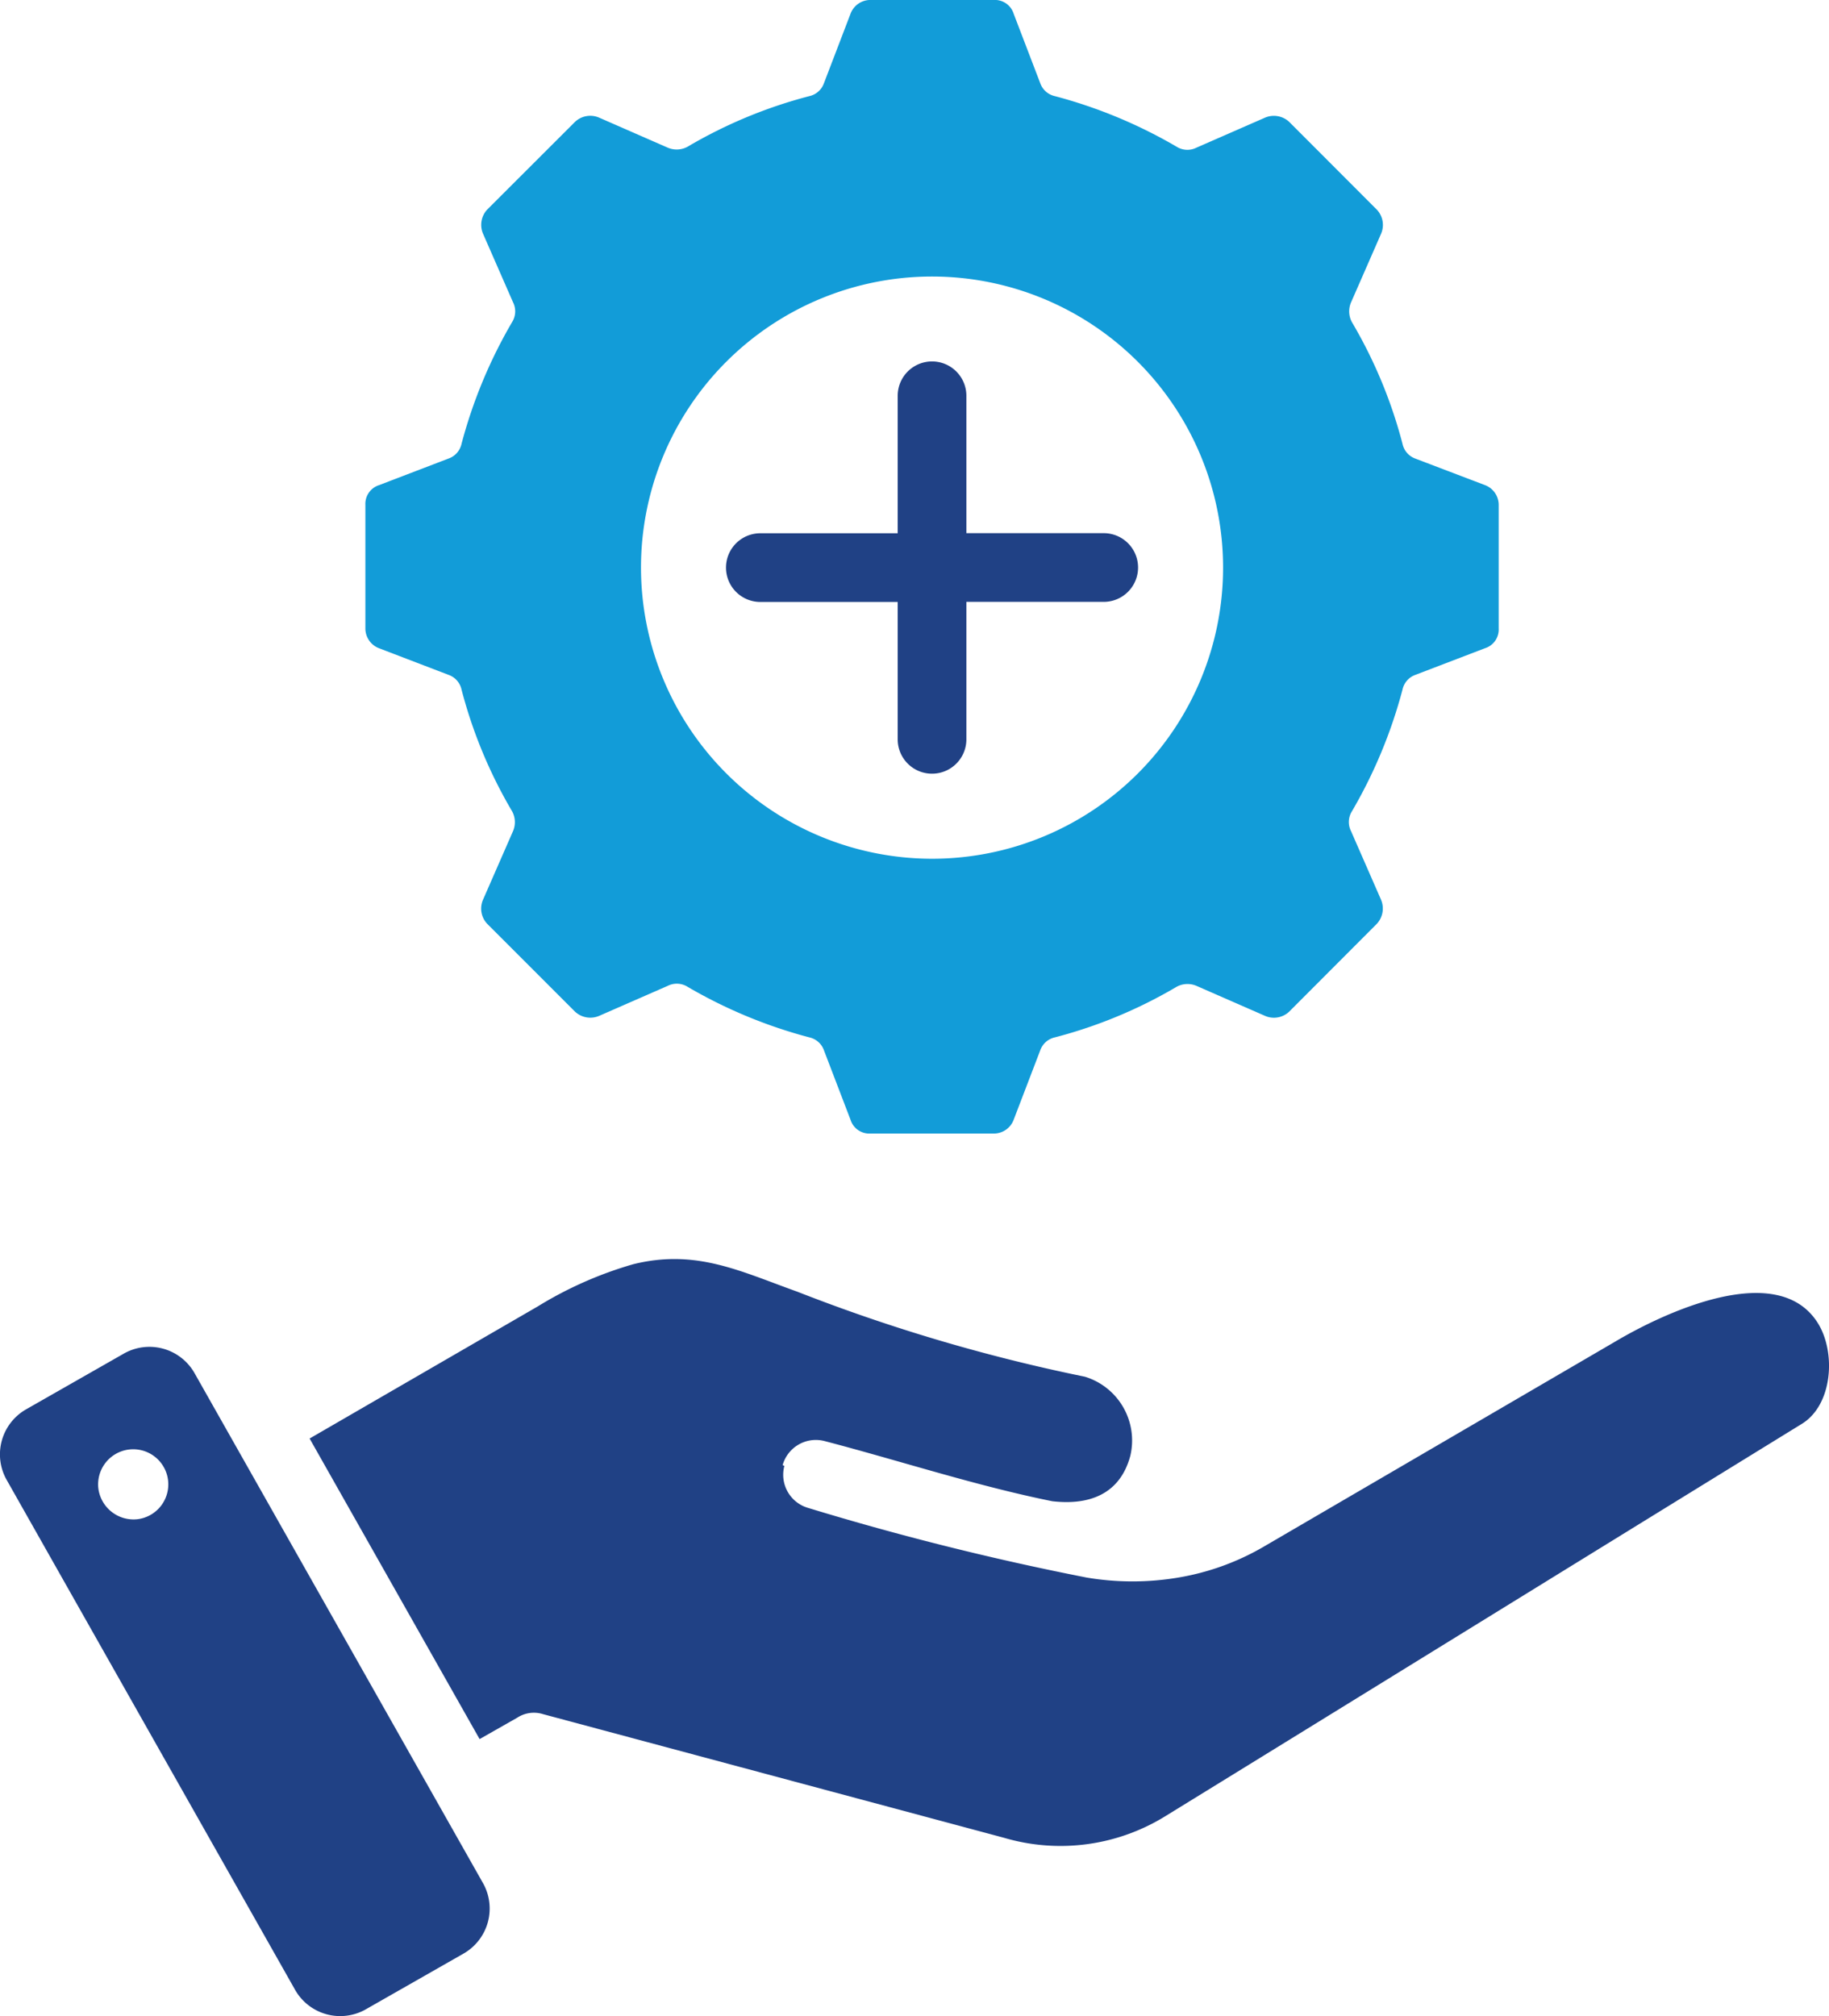
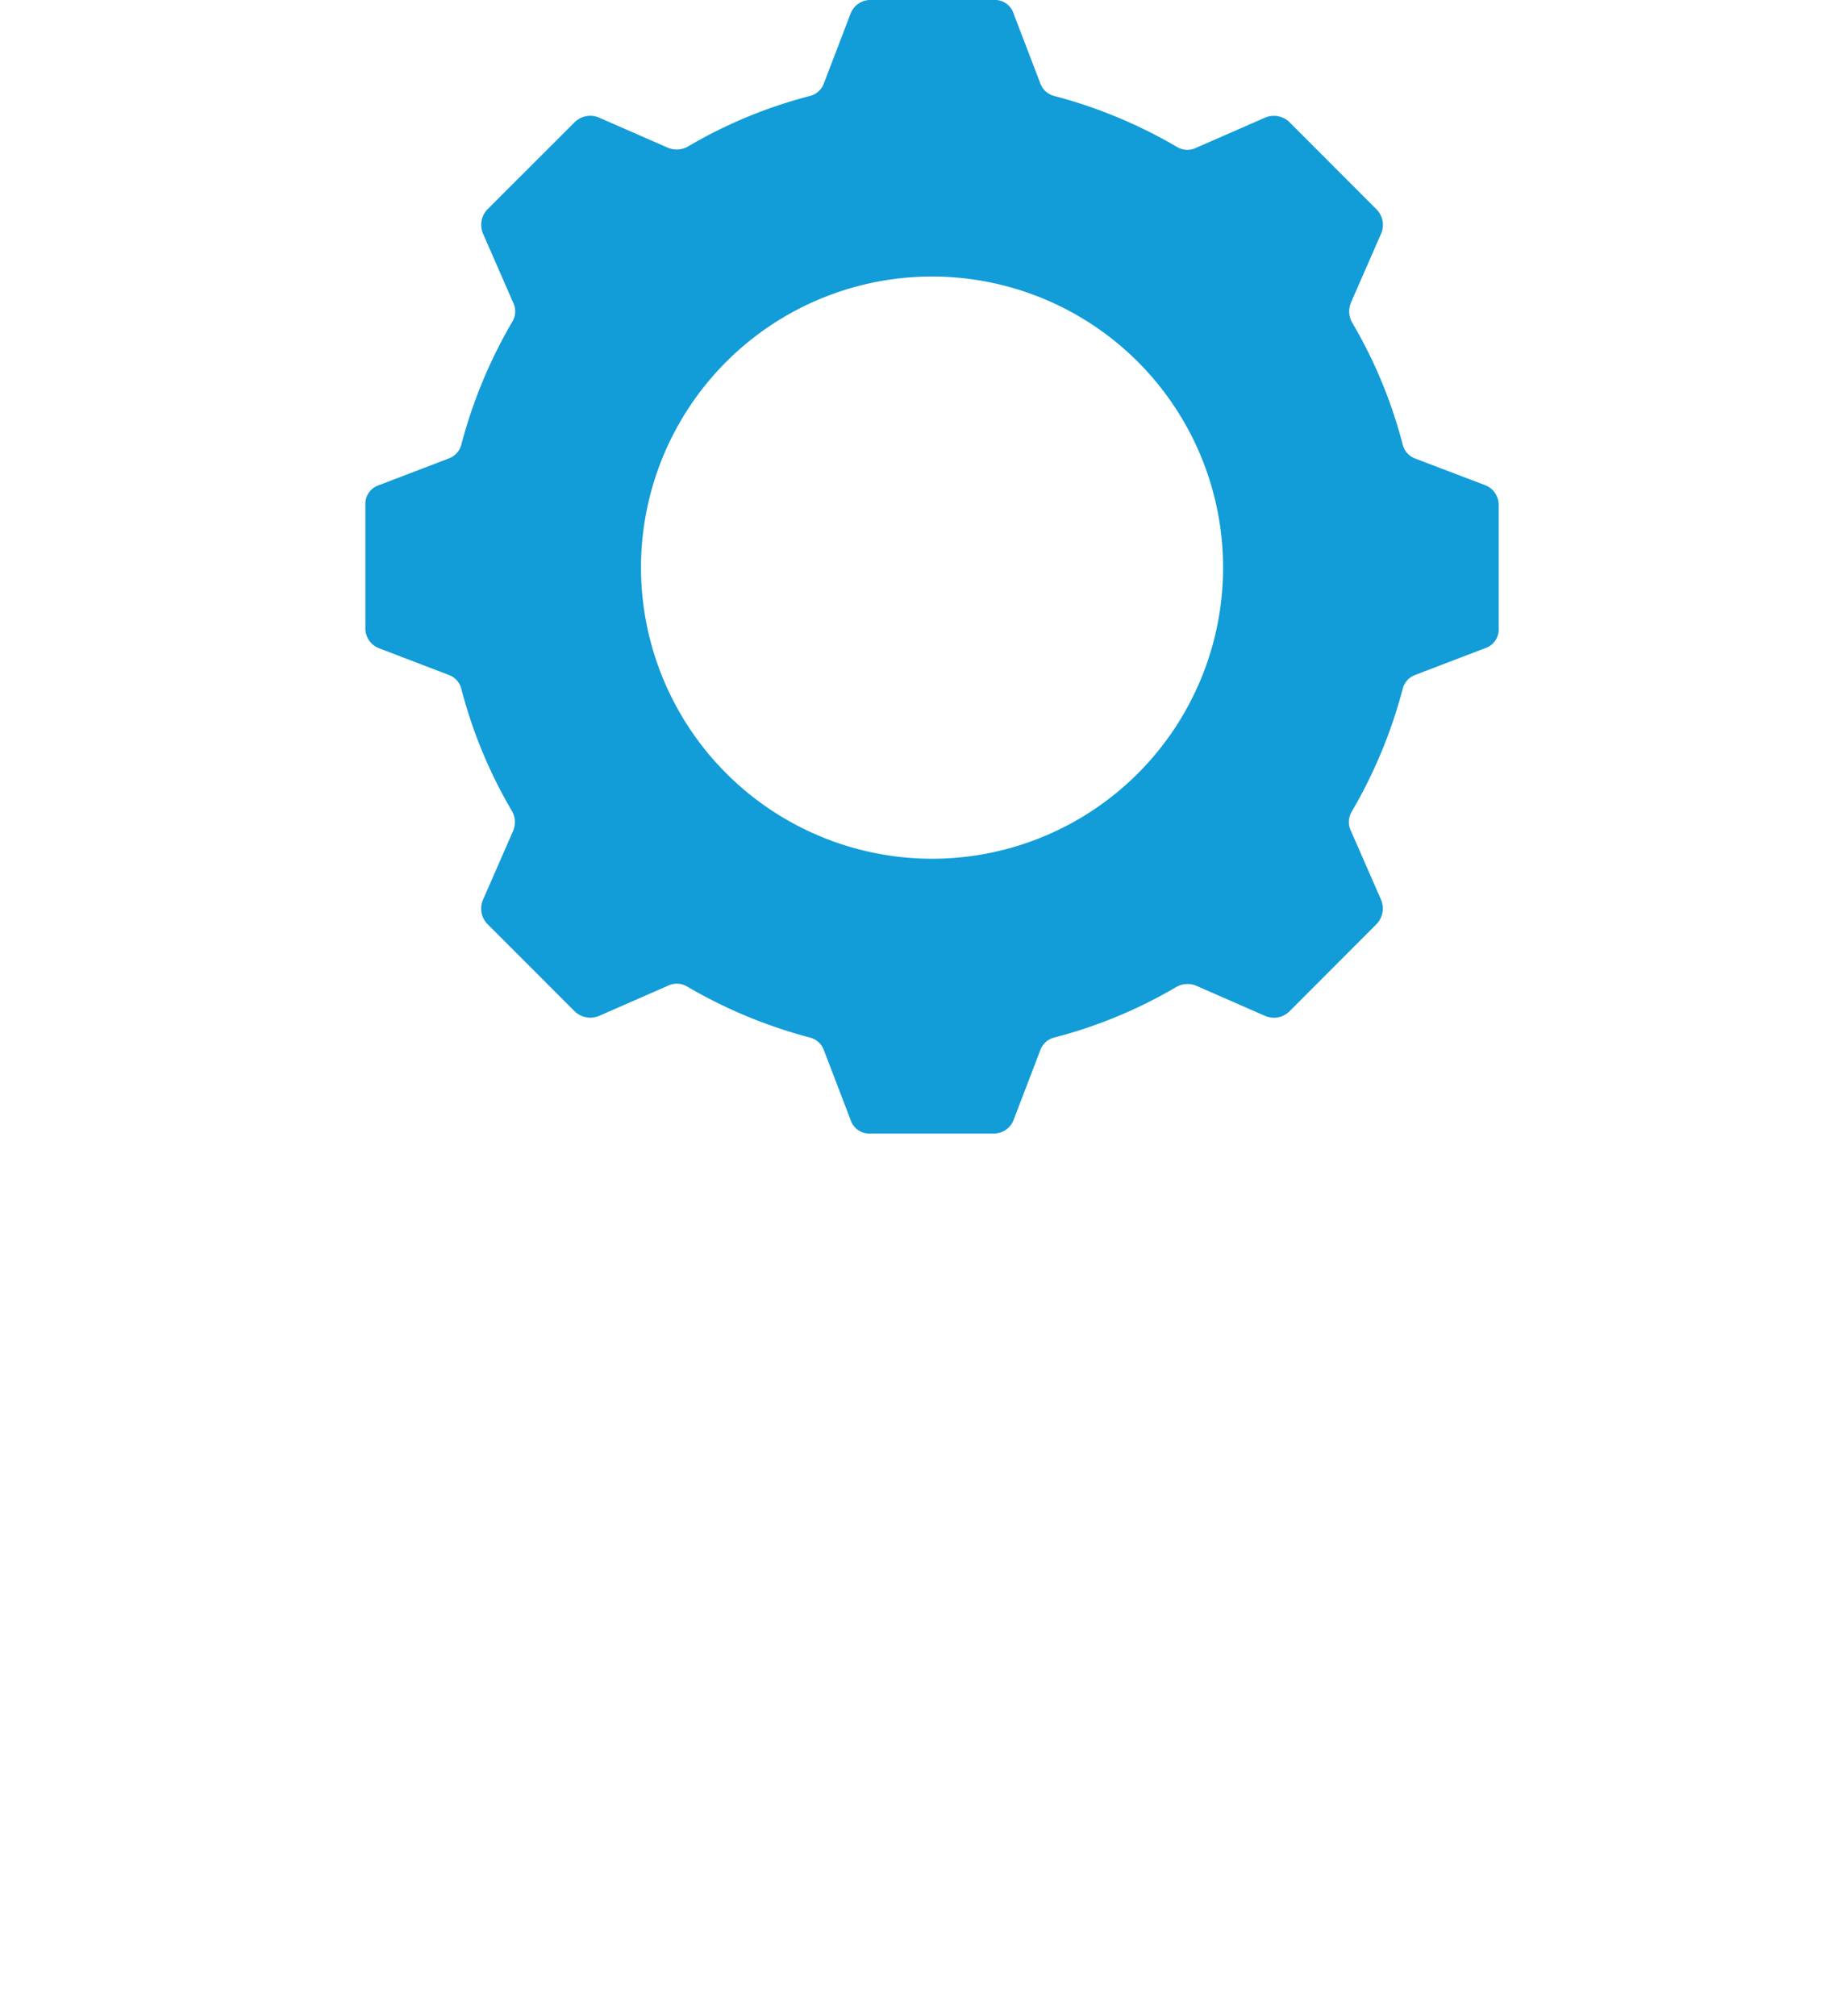
<svg xmlns="http://www.w3.org/2000/svg" width="75.047" height="82.704">
  <g data-name="グループ 164" fill-rule="evenodd">
-     <path data-name="パス 432" d="M32.184 60.136a1.415 1.415 0 00.986 1.726 114.976 114.976 0 0011.414 2.853 11.282 11.282 0 003.769 0 10.348 10.348 0 003.558-1.3l14.373-8.384c1.9-1.127 6.658-3.417 8.314-.74.74 1.2.6 3.347-.669 4.122-8.7 5.355-17.367 10.709-26.068 16.064a8.19 8.19 0 01-6.658.916L22.286 70.32a1.248 1.248 0 00-1.057.141l-1.55.881-6.975-12.33 9.371-5.425a15.806 15.806 0 013.91-1.726c2.572-.634 4.368.282 6.728 1.127a71.531 71.531 0 0011.8 3.488 2.736 2.736 0 011.867 3.241c-.423 1.585-1.691 2.043-3.206 1.867-3.135-.634-6.235-1.656-9.335-2.466a1.415 1.415 0 00-1.726.986zm4.65-43.9a1.409 1.409 0 012.818 0v5.636h5.636a1.409 1.409 0 110 2.818h-5.636v5.64a1.409 1.409 0 01-2.818 0v-5.636h-5.636a1.409 1.409 0 110-2.818h5.636zM5.66 62.32a1.44 1.44 0 10-1.621-1.233A1.457 1.457 0 005.66 62.32zm14.162 14.937a2.128 2.128 0 01-.81 2.889l-4.016 2.29a2.128 2.128 0 01-2.889-.81L.268 60.7a2.128 2.128 0 01.81-2.889l4.016-2.29a2.128 2.128 0 012.889.81z" fill="#204185" />
    <path data-name="パス 433" d="M38.243 35.228a11.942 11.942 0 10-11.942-11.942 11.952 11.952 0 0011.942 11.942zM60.93 19.9a.869.869 0 01.564.81v5.073a.805.805 0 01-.564.81l-2.854 1.092a.825.825 0 00-.528.6 20.034 20.034 0 01-2.078 5 .827.827 0 00-.035.81l1.233 2.818a.924.924 0 01-.176.986L52.898 41.5a.911.911 0 01-.986.176l-2.818-1.233a.931.931 0 00-.81.035 19.5 19.5 0 01-5 2.078.825.825 0 00-.6.528l-1.092 2.853a.869.869 0 01-.81.564h-5.073a.806.806 0 01-.81-.564l-1.092-2.853a.825.825 0 00-.6-.528 20.035 20.035 0 01-5-2.078.827.827 0 00-.81-.035l-2.818 1.233a.923.923 0 01-.986-.176l-3.6-3.6a.911.911 0 01-.176-.986l1.233-2.818a.931.931 0 00-.035-.81 19.5 19.5 0 01-2.078-5 .825.825 0 00-.528-.6l-2.853-1.092a.869.869 0 01-.564-.81v-5.073a.806.806 0 01.564-.81l2.853-1.092a.825.825 0 00.528-.6 20.036 20.036 0 012.078-5 .827.827 0 00.035-.81l-1.233-2.818a.924.924 0 01.176-.986L23.593 5a.911.911 0 01.986-.176l2.818 1.233a.93.93 0 00.81-.035 19.5 19.5 0 015-2.078.825.825 0 00.6-.528L34.899.563a.869.869 0 01.81-.564h5.073a.806.806 0 01.81.564l1.092 2.853a.825.825 0 00.6.528 20.031 20.031 0 015 2.078.827.827 0 00.81.035l2.818-1.233a.923.923 0 01.986.176l3.595 3.6a.911.911 0 01.176.986l-1.233 2.818a.931.931 0 00.035.81 19.5 19.5 0 012.078 5 .825.825 0 00.528.6z" fill="#129cd8" />
  </g>
</svg>